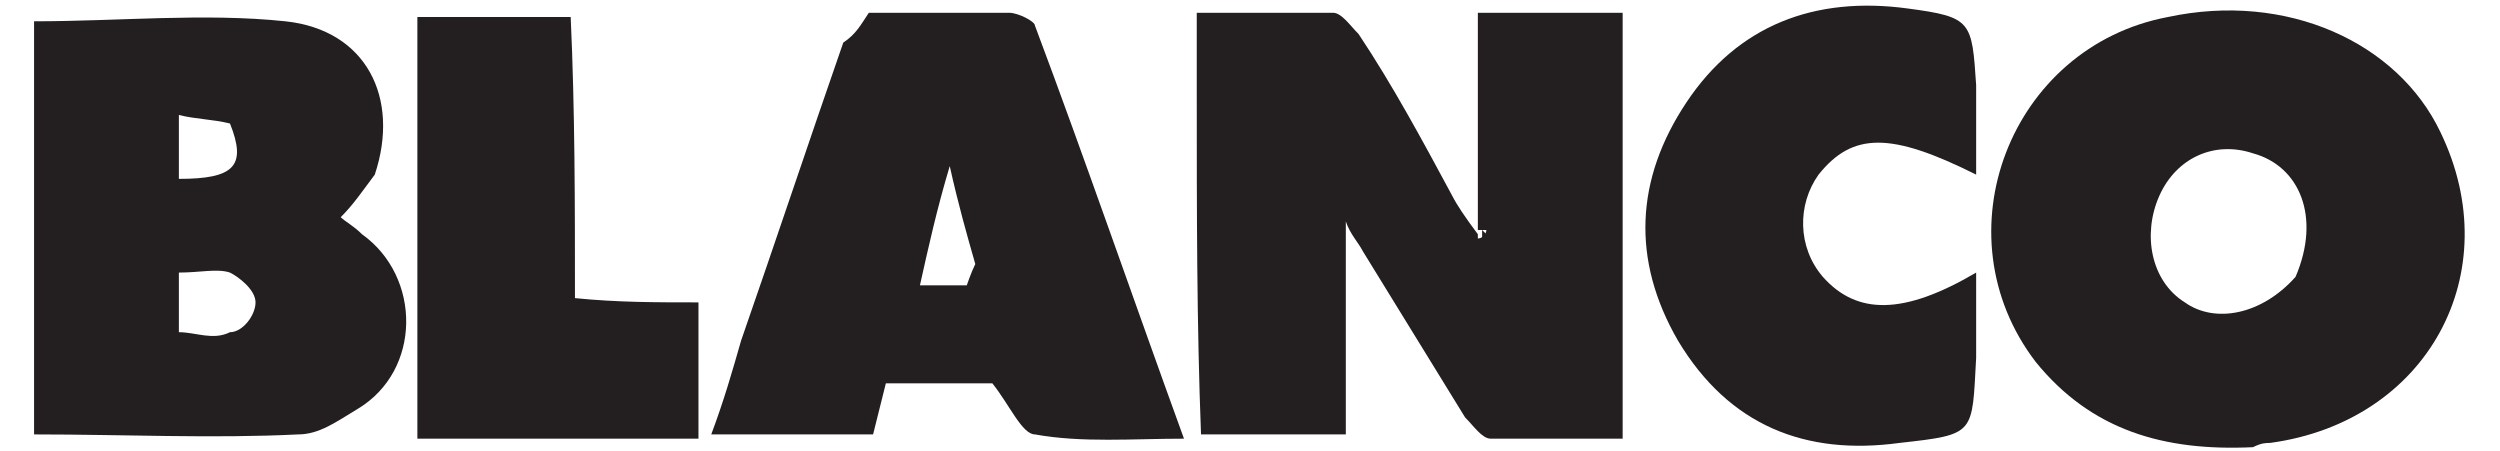
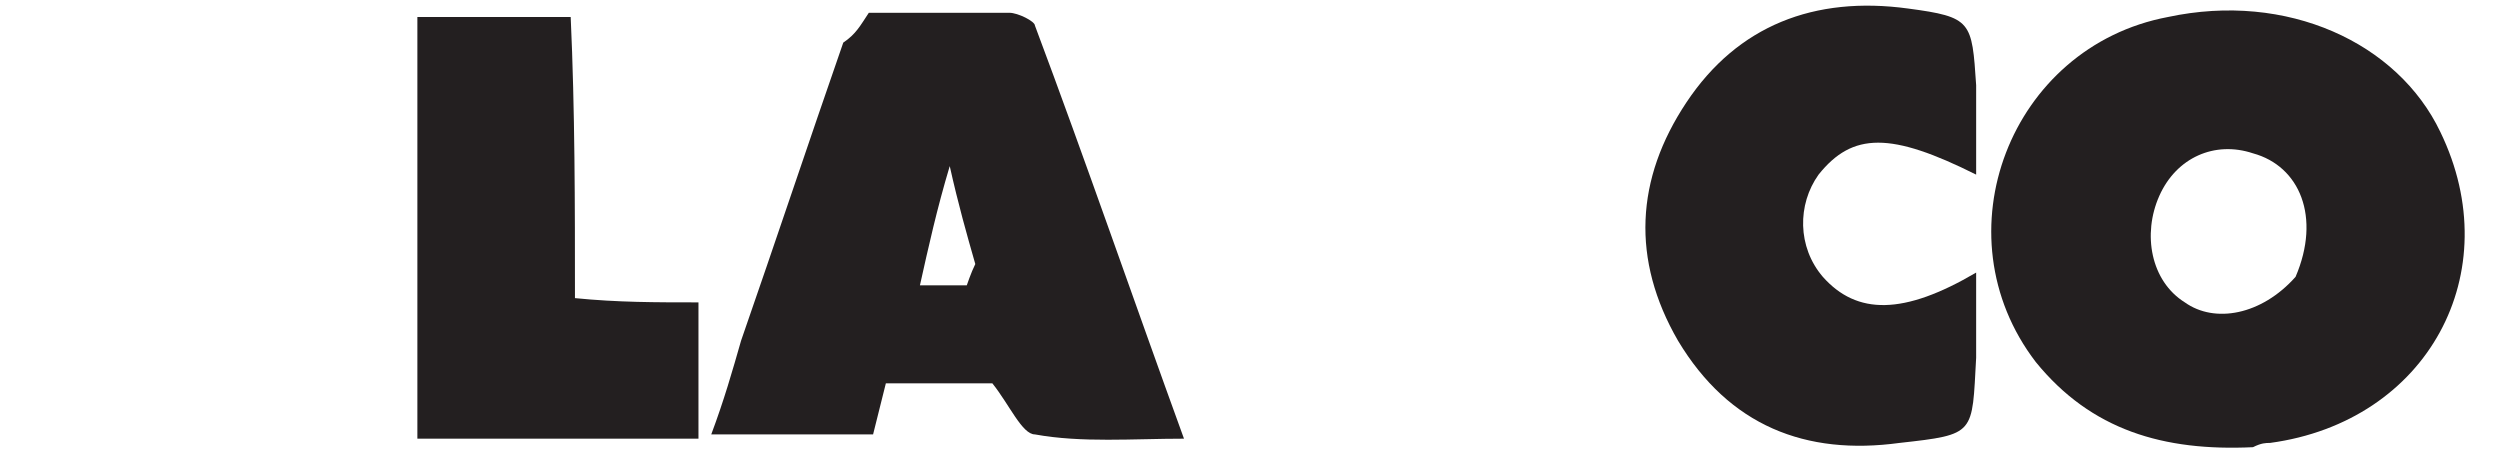
<svg xmlns="http://www.w3.org/2000/svg" version="1.1" id="Layer_1" x="0px" y="0px" viewBox="0 0 58.7 10.6" style="enable-background:new 0 0 58.7 10.6;" xml:space="preserve">
  <style type="text/css">
	.st0{fill:#231F20;}
</style>
  <g>
-     <path class="st0" d="M28.1,2.2c0-0.7,0-1.3,0-1.9c1.1,0,2.2,0,3.2,0c0.2,0,0.4,0.3,0.6,0.5c0.8,1.2,1.5,2.5,2.2,3.8   c0.1,0.2,0.3,0.5,0.6,0.9c0-1.9,0-3.5,0-5.2c1.1,0,2.2,0,3.4,0c0,3.3,0,6.6,0,10c-1.1,0-2.1,0-3.1,0c-0.2,0-0.4-0.3-0.6-0.5   c-0.8-1.3-1.6-2.6-2.4-3.9c-0.1-0.2-0.3-0.4-0.4-0.7c0,1.7,0,3.4,0,5c-1.1,0-2.2,0-3.4,0C28.1,7.6,28.1,5,28.1,2.2 M34.9,5.4   c-0.1,0-0.1,0-0.2,0c0,0.1,0,0.1,0,0.2C34.8,5.6,34.9,5.5,34.9,5.4z" />
    <path class="st0" d="M52.9,10.5c-2.1,0.1-3.8-0.4-5.1-2c-2.3-3-0.6-7.4,3.1-8.1c2.8-0.6,5.4,0.6,6.4,2.7c1.6,3.3-0.3,6.8-4,7.3   C53.2,10.4,53.1,10.4,52.9,10.5 M53.9,6.5c0.6-1.4,0.1-2.6-1-2.9c-0.9-0.3-1.8,0.1-2.2,1c-0.4,0.9-0.2,2,0.6,2.5   C52,7.6,53.1,7.4,53.9,6.5z" />
-     <path class="st0" d="M8.8,4.1c-0.3,0.4-0.5,0.7-0.8,1c0.1,0.1,0.3,0.2,0.5,0.4c1.4,1,1.4,3.2-0.1,4.1C7.9,9.9,7.5,10.2,7,10.2   c-2,0.1-4.1,0-6.2,0c0-3.2,0-6.5,0-9.7c2,0,4-0.2,5.9,0C8.6,0.7,9.4,2.3,8.8,4.1 M4.2,7.8C4.6,7.8,5,8,5.4,7.8C5.7,7.8,6,7.4,6,7.1   c0-0.3-0.4-0.6-0.6-0.7c-0.3-0.1-0.7,0-1.2,0C4.2,6.8,4.2,7.2,4.2,7.8 M5.4,2.9C5,2.8,4.6,2.8,4.2,2.7c0,0.4,0,0.6,0,0.8   c0,0.2,0,0.5,0,0.7C5.5,4.2,5.8,3.9,5.4,2.9z" />
    <path class="st0" d="M20.4,0.3c1.2,0,2.2,0,3.3,0c0.2,0,0.6,0.2,0.6,0.3c1.2,3.2,2.3,6.4,3.5,9.7c-1.2,0-2.4,0.1-3.5-0.1   c-0.3,0-0.6-0.7-1-1.2c-0.7,0-1.5,0-2.5,0c-0.1,0.4-0.2,0.8-0.3,1.2c-1.2,0-2.5,0-3.8,0c0.3-0.8,0.5-1.5,0.7-2.2   c0.8-2.3,1.6-4.7,2.4-7C20.1,0.8,20.2,0.6,20.4,0.3 M22.9,6.2c-0.2-0.7-0.4-1.4-0.6-2.3c-0.3,1-0.5,1.9-0.7,2.8c0.4,0,0.8,0,1.1,0   C22.7,6.7,22.8,6.4,22.9,6.2z" />
    <path class="st0" d="M46.4,8.4c-0.1,1.8,0,1.8-1.8,2c-2.2,0.3-4-0.4-5.2-2.4c-1.1-1.9-1-3.8,0.2-5.6c1.2-1.8,3-2.5,5.2-2.2   c1.5,0.2,1.5,0.3,1.6,1.8c0,0.7,0,1.4,0,2.1c-2-1-2.9-1-3.7,0c-0.5,0.7-0.5,1.7,0.1,2.4c0.8,0.9,1.9,0.9,3.6-0.1   C46.4,7.1,46.4,7.7,46.4,8.4z" />
    <path class="st0" d="M13.5,7c1,0.1,1.9,0.1,2.9,0.1c0,1.1,0,2.1,0,3.2c-2.2,0-4.4,0-6.6,0c0-3.3,0-6.6,0-9.9c1.2,0,2.3,0,3.6,0   C13.5,2.6,13.5,4.8,13.5,7z" />
-     <path class="st0" d="M34.9,5.5c0,0.1-0.1,0.1-0.1,0.1c0-0.1,0-0.1,0-0.2C34.8,5.4,34.8,5.4,34.9,5.5z" />
  </g>
</svg>